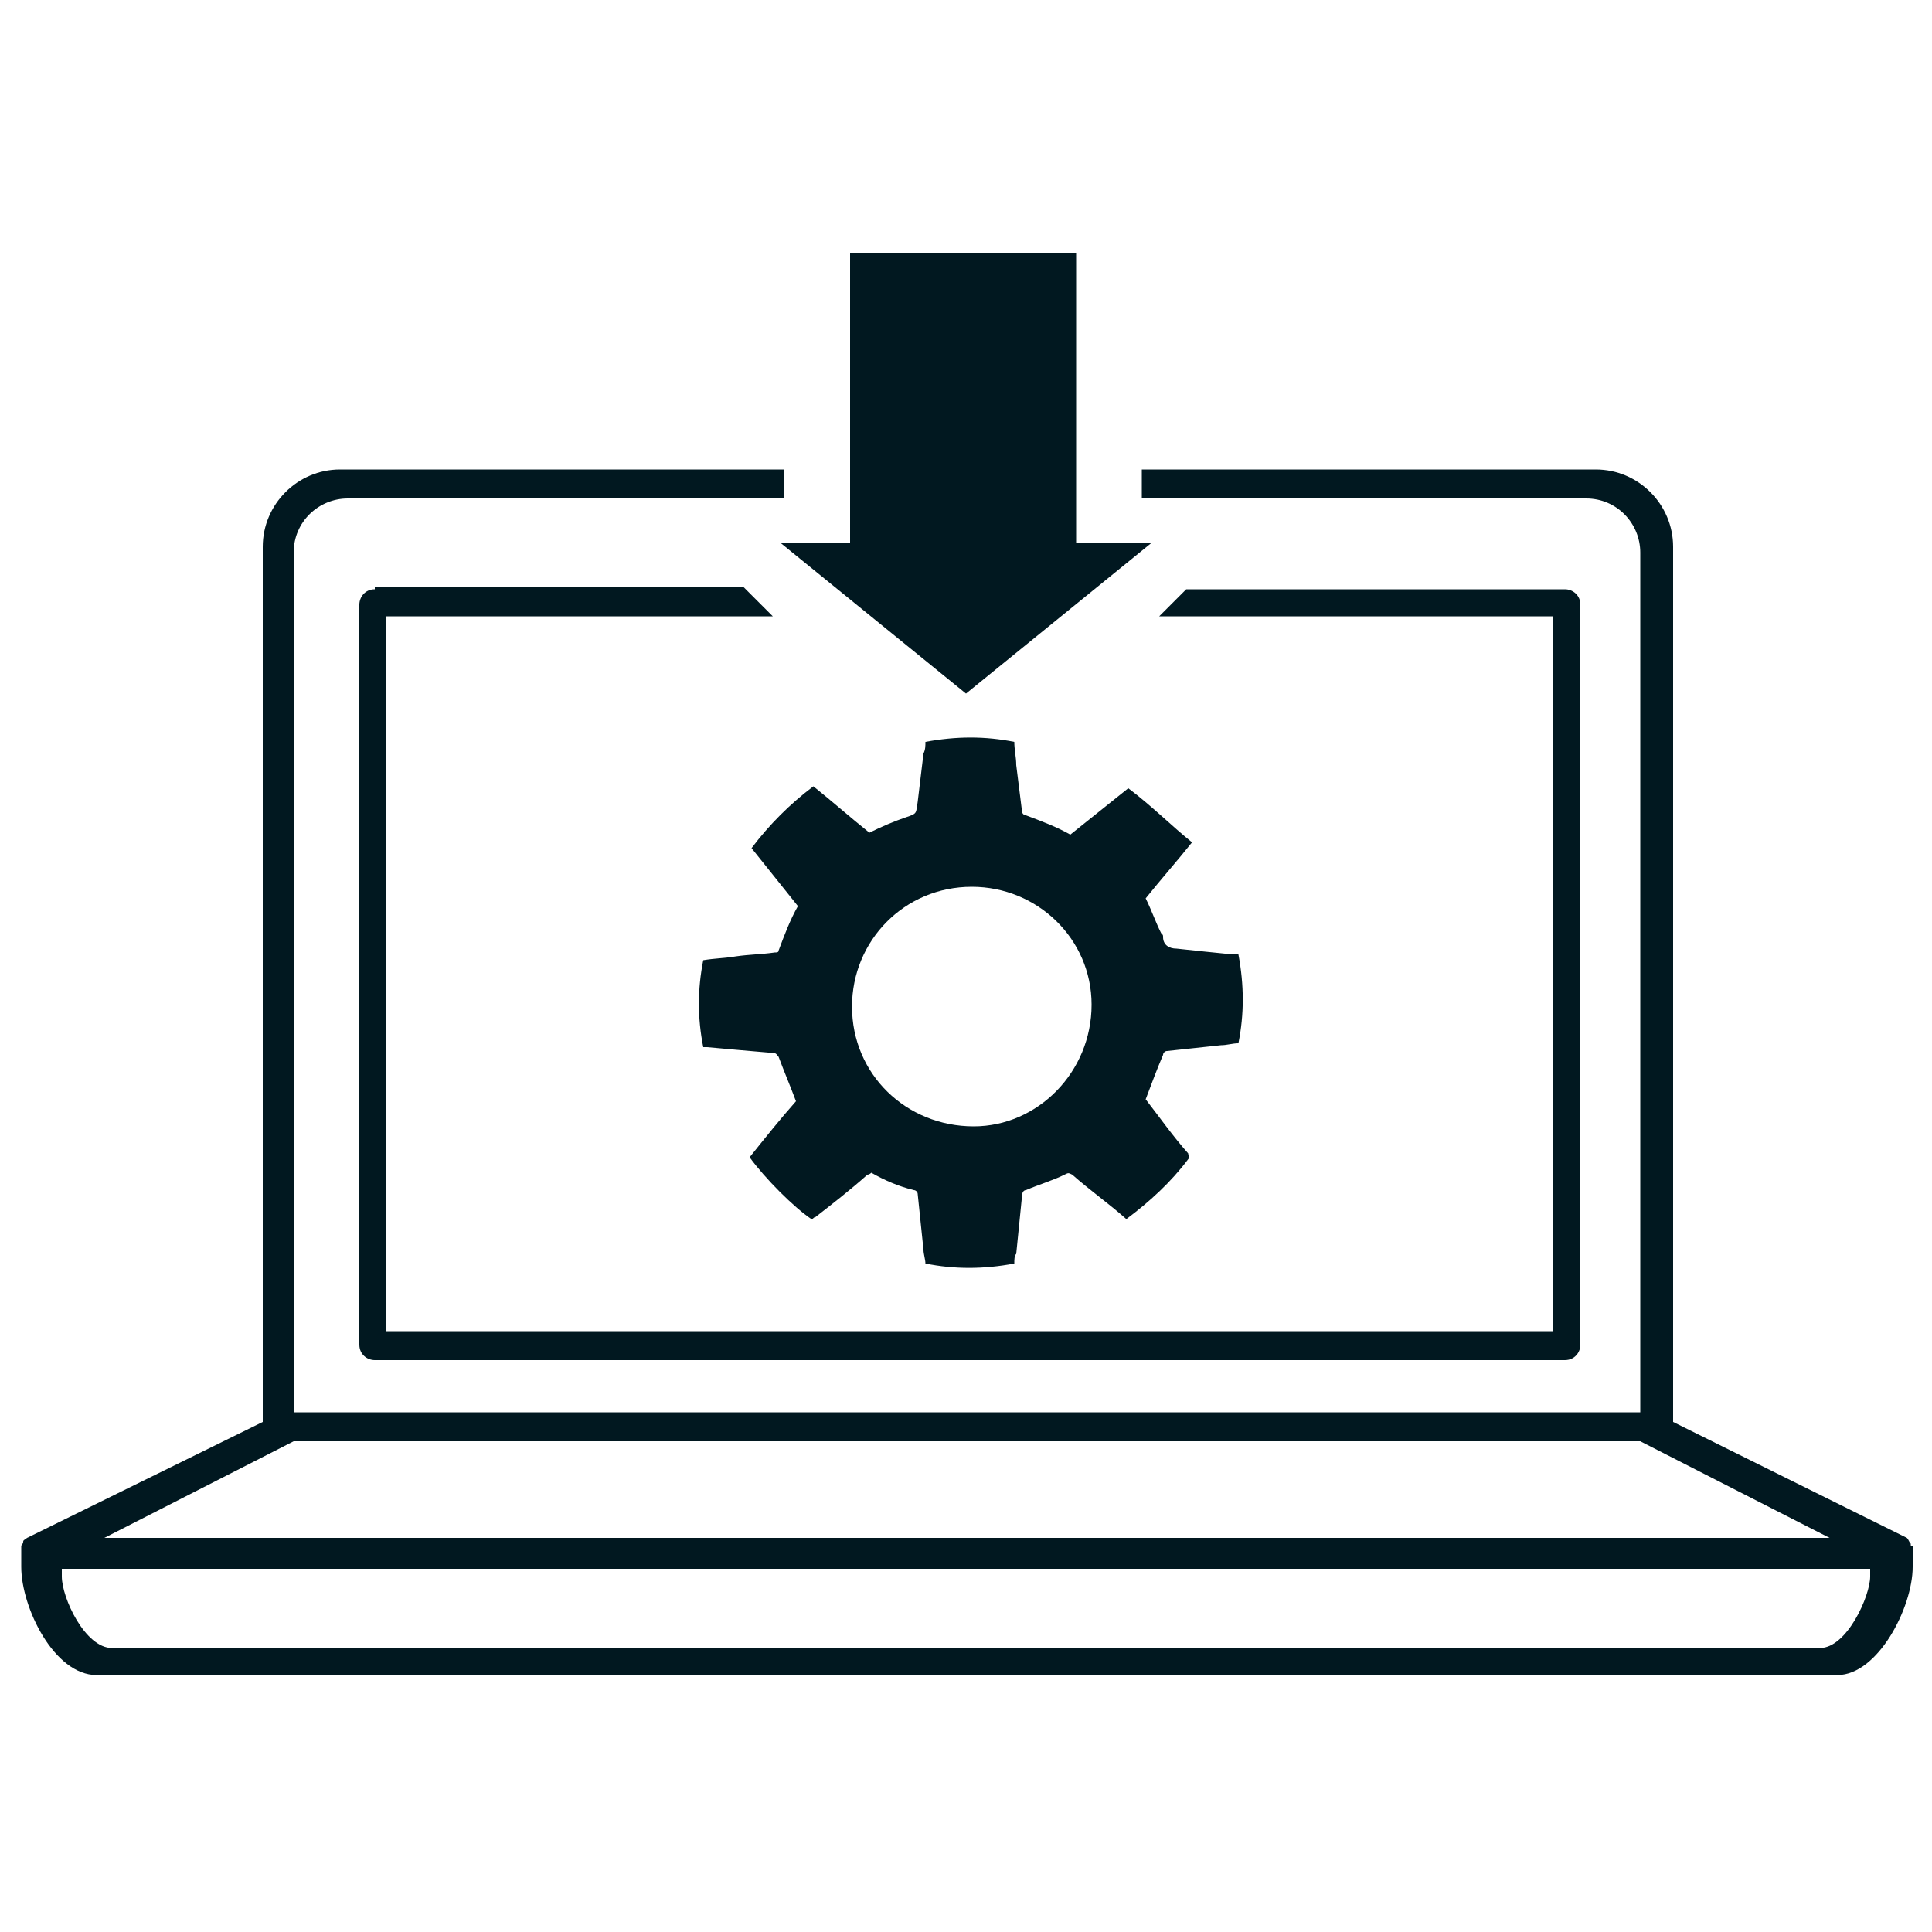
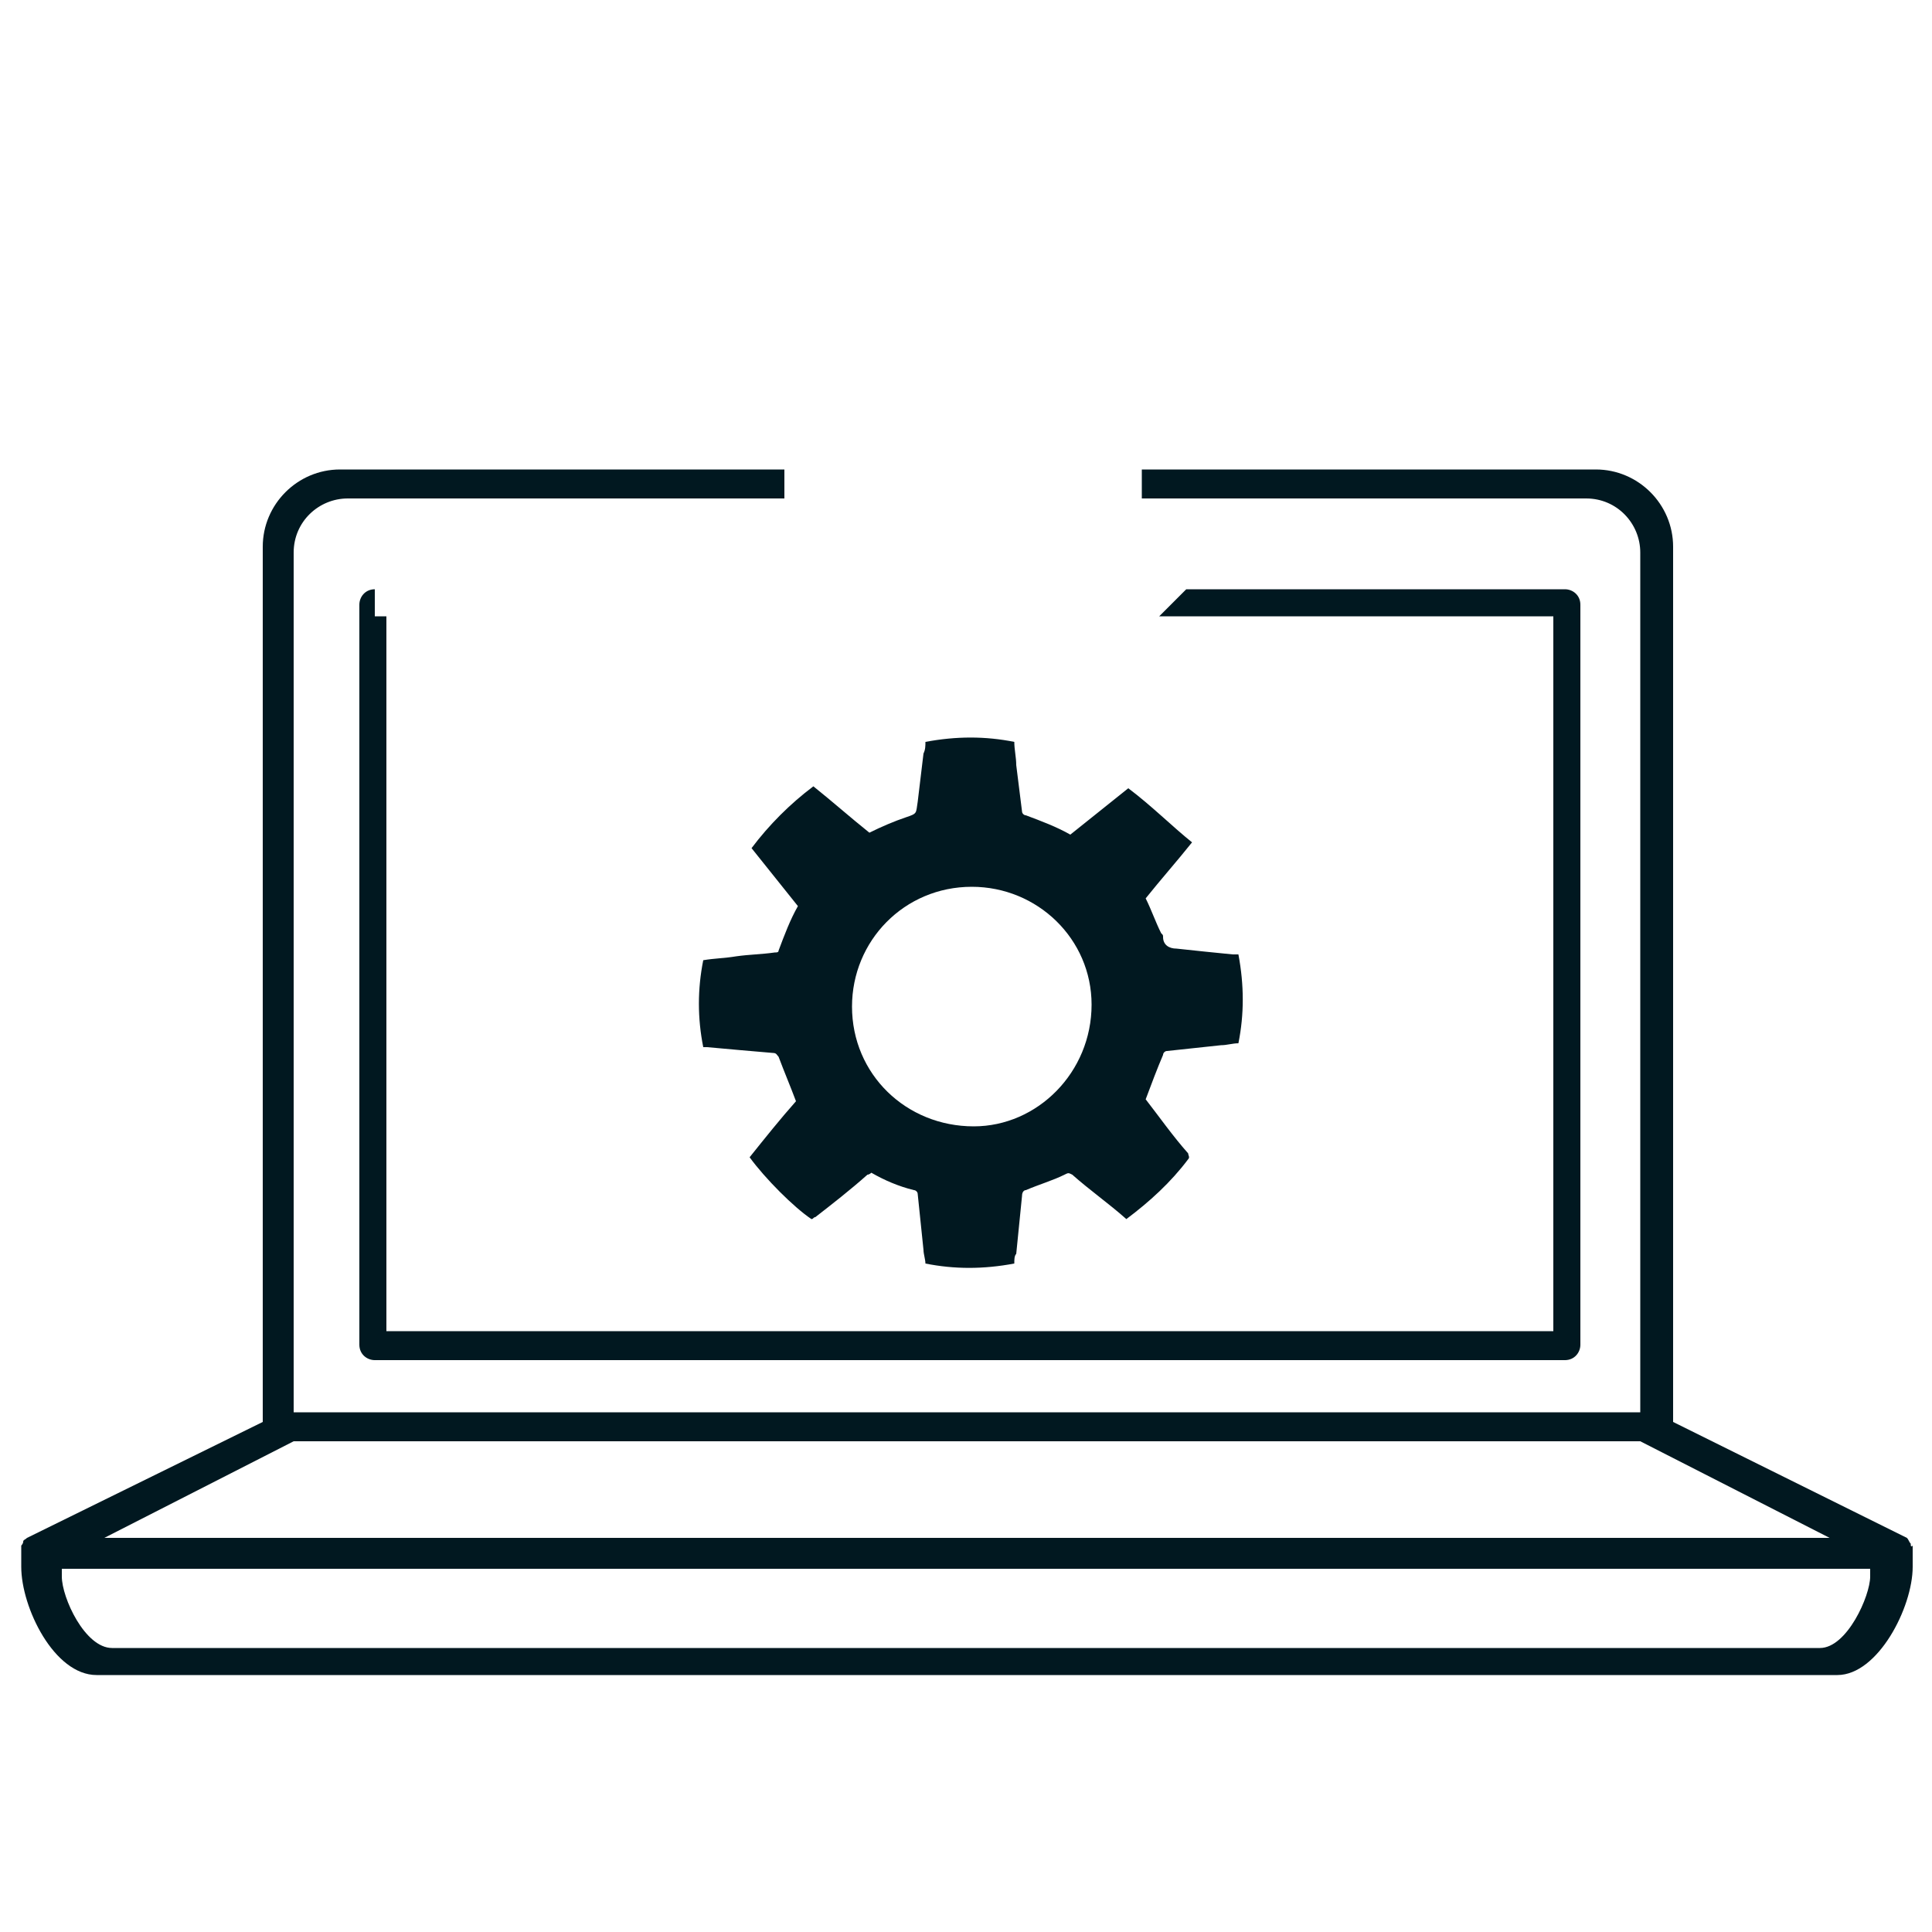
<svg xmlns="http://www.w3.org/2000/svg" version="1.1" id="a" x="0px" y="0px" viewBox="0 0 100 100" style="enable-background:new 0 0 100 100;" xml:space="preserve">
  <style type="text/css">
	.st0{fill:#011820;}
</style>
  <g>
    <g>
-       <polygon class="st0" points="50,35.9 59.6,28.1 55.7,28.1 55.7,13.1 44,13.1 44,28.1 40.4,28.1   " />
-       <path class="st0" d="M19.4,30.5c-0.5,0-0.8,0.4-0.8,0.8v38.3c0,0.5,0.4,0.8,0.8,0.8H81c0.5,0,0.8-0.4,0.8-0.8V31.3    c0-0.5-0.4-0.8-0.8-0.8H61.4L60,31.9h20.4v37H20v-37h20l-1.5-1.5H19.4z" />
+       <path class="st0" d="M19.4,30.5c-0.5,0-0.8,0.4-0.8,0.8v38.3c0,0.5,0.4,0.8,0.8,0.8H81c0.5,0,0.8-0.4,0.8-0.8V31.3    c0-0.5-0.4-0.8-0.8-0.8H61.4L60,31.9h20.4v37H20v-37h20H19.4z" />
      <path class="st0" d="M58.4,40.8c-1,0.8-2,1.6-3,2.4c-0.7-0.4-1.5-0.7-2.3-1c-0.1,0-0.2-0.1-0.2-0.2c-0.1-0.8-0.2-1.6-0.3-2.4    c0-0.4-0.1-0.8-0.1-1.2c-1.5-0.3-3-0.3-4.6,0c0,0.2,0,0.4-0.1,0.6c-0.1,0.8-0.2,1.7-0.3,2.5c-0.1,0.6,0,0.6-0.6,0.8    c-0.6,0.2-1.3,0.5-1.9,0.8c-1-0.8-1.9-1.6-2.9-2.4c-1.2,0.9-2.3,2-3.2,3.2c0.8,1,1.6,2,2.4,3c-0.4,0.7-0.7,1.5-1,2.3    c0,0.1-0.1,0.1-0.2,0.1c-0.7,0.1-1.3,0.1-2,0.2c-0.6,0.1-1.1,0.1-1.7,0.2c-0.3,1.5-0.3,3,0,4.5c0.1,0,0.2,0,0.2,0    c1.1,0.1,2.2,0.2,3.4,0.3c0.2,0,0.2,0.1,0.3,0.2c0.3,0.8,0.6,1.5,0.9,2.3c-0.8,0.9-1.6,1.9-2.4,2.9c0.8,1.1,2.3,2.6,3.2,3.2    c0.1,0,0.1-0.1,0.2-0.1c0.9-0.7,1.8-1.4,2.7-2.2c0.1,0,0.2-0.1,0.2-0.1c0.7,0.4,1.4,0.7,2.2,0.9c0.1,0,0.2,0.1,0.2,0.2    c0.1,1,0.2,1.9,0.3,2.9c0,0.2,0.1,0.5,0.1,0.7c1.5,0.3,3,0.3,4.6,0c0-0.2,0-0.4,0.1-0.5c0.1-1,0.2-2,0.3-3c0-0.2,0.1-0.3,0.2-0.3    c0.7-0.3,1.4-0.5,2-0.8c0.2-0.1,0.2-0.1,0.4,0c0.9,0.8,1.9,1.5,2.8,2.3c1.2-0.9,2.3-1.9,3.2-3.1c0.1-0.1,0-0.2,0-0.3    c-0.8-0.9-1.5-1.9-2.2-2.8c0.3-0.8,0.6-1.6,0.9-2.3c0-0.1,0.1-0.2,0.2-0.2c0.9-0.1,1.9-0.2,2.8-0.3c0.3,0,0.6-0.1,0.9-0.1    c0.3-1.5,0.3-3,0-4.6c-0.1,0-0.2,0-0.3,0c-1-0.1-2-0.2-2.9-0.3c-0.4,0-0.7-0.2-0.7-0.6c0-0.1,0-0.1-0.1-0.2    c-0.3-0.6-0.5-1.2-0.8-1.8c0.8-1,1.6-1.9,2.4-2.9C60.7,42.8,59.6,41.7,58.4,40.8z M50.4,58.3c-3.5,0-6.3-2.7-6.3-6.2    c0-3.4,2.7-6.2,6.2-6.2c3.4,0,6.2,2.7,6.2,6.1C56.5,55.5,53.7,58.3,50.4,58.3z" />
      <path class="st0" d="M98.9,79.9C98.9,79.9,98.9,79.9,98.9,79.9c-0.1-0.1-0.1-0.2-0.2-0.3c0,0,0,0,0,0l-12.1-6V28.3    c0-2.2-1.8-4-4-4H59.1v1.5h23c1.6,0,2.8,1.3,2.8,2.8v44.5H15.2V28.6c0-1.6,1.3-2.8,2.8-2.8h22.6v-1.5h-23c-2.2,0-4,1.8-4,4v45.3    l-12.2,6c0,0,0,0,0,0c-0.1,0.1-0.2,0.1-0.2,0.2c0,0,0,0,0,0c0,0.1-0.1,0.2-0.1,0.2v1.1c0,2.1,1.7,5.6,3.9,5.6h90.1    c2.1,0,3.9-3.5,3.9-5.6v-1.1C98.9,80.1,98.9,80,98.9,79.9z M15.2,74.6h69.7l9.8,5H5.4L15.2,74.6z M96.8,81.6c0,1-1.2,3.7-2.6,3.7    H5.8c-1.4,0-2.6-2.6-2.6-3.7v-0.4h93.6V81.6z" />
    </g>
  </g>
</svg>